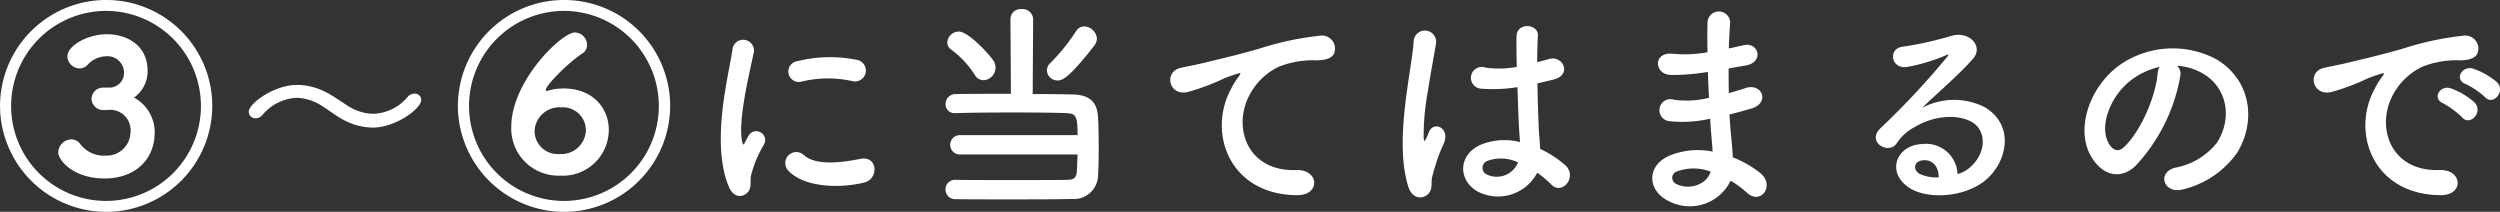
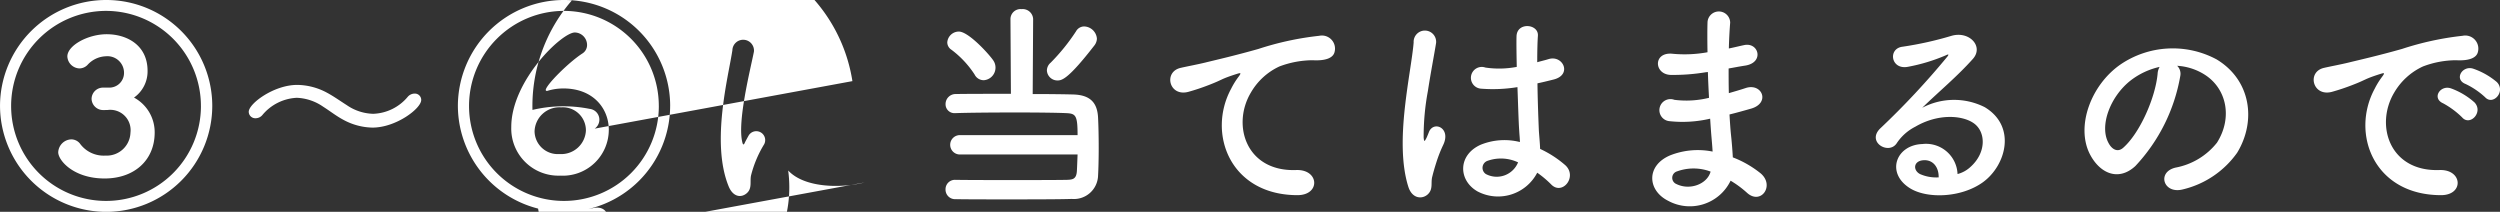
<svg xmlns="http://www.w3.org/2000/svg" width="292.435" height="24.778" viewBox="0 0 292.435 24.778">
  <rect x="0" y="0" width="292.435" height="24.778" fill="#333333" stroke="none" />
-   <path id="bnr_txt03_hankyubill2" d="M-121.472-9.906a12.394,12.394,0,0,0-12.4-12.376A12.417,12.417,0,0,0-146.3-9.906,12.439,12.439,0,0,0-133.874,2.5,12.417,12.417,0,0,0-121.472-9.906Zm-1.326.026a11.1,11.1,0,0,1-11.1,11.1A11.1,11.1,0,0,1-145-9.88a11.118,11.118,0,0,1,11.1-11.128A11.118,11.118,0,0,1-122.8-9.88Zm-11.1.468h.156a2.379,2.379,0,0,1,2.7,2.652,2.776,2.776,0,0,1-2.912,2.678,3.441,3.441,0,0,1-3.016-1.43,1.31,1.31,0,0,0-.988-.468,1.585,1.585,0,0,0-1.534,1.508c0,.936,1.768,3.068,5.434,3.068,3.432,0,5.85-2.106,5.85-5.382a4.608,4.608,0,0,0-2.418-4.082,3.753,3.753,0,0,0,1.586-3.12c0-3.016-2.418-4.29-4.784-4.29-2.21,0-4.6,1.326-4.6,2.6a1.474,1.474,0,0,0,1.43,1.4,1.353,1.353,0,0,0,.91-.39A3.035,3.035,0,0,1-133.9-15.7a1.938,1.938,0,0,1,2.106,1.924,1.719,1.719,0,0,1-1.794,1.742h-.65a1.336,1.336,0,0,0-1.352,1.326,1.356,1.356,0,0,0,1.378,1.3Zm36.868-1.17a.745.745,0,0,0-.78-.754,1.076,1.076,0,0,0-.806.39,5.5,5.5,0,0,1-4.03,1.976,5.7,5.7,0,0,1-3.094-1.014c-.78-.494-1.534-1.04-2.366-1.482a7.467,7.467,0,0,0-3.432-.884c-2.73,0-5.668,2.184-5.668,3.146a.767.767,0,0,0,.806.754,1.043,1.043,0,0,0,.78-.364,5.57,5.57,0,0,1,4.03-2.028A5.8,5.8,0,0,1-108.5-9.8c.78.494,1.534,1.092,2.366,1.534a7.377,7.377,0,0,0,3.406.91C-99.97-7.358-97.032-9.594-97.032-10.582Zm29.12.676a12.394,12.394,0,0,0-12.4-12.376A12.417,12.417,0,0,0-92.742-9.906,12.439,12.439,0,0,0-80.314,2.5,12.417,12.417,0,0,0-67.912-9.906Zm-1.326.026a11.1,11.1,0,0,1-11.1,11.1,11.1,11.1,0,0,1-11.1-11.1,11.118,11.118,0,0,1,11.1-11.128A11.118,11.118,0,0,1-69.238-9.88Zm-5.85,2.808c0-2.6-1.9-4.862-5.3-4.862a6.286,6.286,0,0,0-1.82.26.283.283,0,0,1-.13.026.119.119,0,0,1-.13-.1c0-.546,2.6-3.172,4.264-4.264a1.165,1.165,0,0,0,.572-1.014,1.464,1.464,0,0,0-1.43-1.456c-1.534,0-7.436,5.668-7.436,11.05a5.51,5.51,0,0,0,5.72,5.694A5.376,5.376,0,0,0-75.088-7.072Zm-2.678.026A2.891,2.891,0,0,1-80.86-4.264a2.711,2.711,0,0,1-2.912-2.652,2.91,2.91,0,0,1,3.12-2.808A2.692,2.692,0,0,1-77.766-7.046Zm31.174-5.746a1.272,1.272,0,1,0,.442-2.5,15.7,15.7,0,0,0-6.838.156,1.224,1.224,0,1,0,.364,2.418A13.171,13.171,0,0,1-46.592-12.792Zm1.4,11.856c1.716-.442,1.586-3.2-.52-2.756-2.028.416-5.148.832-6.552-.442A1.287,1.287,0,0,0-54.106-2.34C-52.234-.312-47.97-.234-45.188-.936ZM-58.942.312c.65-.572.338-1.378.494-2.08a13.109,13.109,0,0,1,1.534-3.64,1.042,1.042,0,0,0-1.82-1.014c-.1.182-.39.7-.442.832-.1.234-.208.312-.286-.026-.624-2.418.936-8.528,1.352-10.634a1.264,1.264,0,1,0-2.522-.156c-.468,3.094-2.522,10.79-.442,15.912C-60.554.78-59.592.884-58.942.312Zm40.664-17.29a1.374,1.374,0,0,0,.286-.78,1.545,1.545,0,0,0-1.482-1.43,1.088,1.088,0,0,0-.962.572A23.209,23.209,0,0,1-23.4-14.95a1.216,1.216,0,0,0-.442.91,1.234,1.234,0,0,0,1.248,1.17C-22.074-12.87-21.32-13.052-18.278-16.978ZM-20.254-4.212c-.026.7-.052,1.378-.078,1.9-.052.988-.494,1.04-1.144,1.066-1.2.026-3.744.026-6.344.026s-5.278,0-6.708-.026h-.026A1.1,1.1,0,0,0-35.7-.13a1.118,1.118,0,0,0,1.2,1.144c1.248.026,3.536.026,5.928.026,2.938,0,6.058,0,7.644-.052a2.825,2.825,0,0,0,3.068-2.652c.052-.936.078-2.132.078-3.3,0-1.326-.026-2.626-.078-3.614-.1-1.69-.91-2.6-2.912-2.652-.936-.026-2.73-.052-4.732-.052l.052-8.788a1.223,1.223,0,0,0-1.352-1.144,1.175,1.175,0,0,0-1.3,1.144l.052,8.762c-2.626,0-5.174,0-6.422.026a1.175,1.175,0,0,0-1.222,1.17A1.037,1.037,0,0,0-34.58-9.048h.052c1.4-.052,4.29-.078,7.072-.078,2.418,0,4.732.026,5.876.078,1.118.052,1.326.26,1.326,2.574h-13.7a1.128,1.128,0,0,0-1.2,1.118,1.133,1.133,0,0,0,1.2,1.144Zm-11-8.684a1.479,1.479,0,0,0,1.4-1.456,1.467,1.467,0,0,0-.208-.78c-.312-.546-2.886-3.458-4.082-3.458a1.364,1.364,0,0,0-1.352,1.274,1.042,1.042,0,0,0,.494.858,11.3,11.3,0,0,1,2.7,2.886A1.187,1.187,0,0,0-31.252-12.9ZM5.434.546C8.19.572,8.034-2.5,5.3-2.392-.52-2.184-2.262-7.644.026-11.466a7.493,7.493,0,0,1,3.328-3.042,11.175,11.175,0,0,1,3.874-.728c1.82.1,2.392-.416,2.548-.858a1.533,1.533,0,0,0-1.768-2,35.006,35.006,0,0,0-7.1,1.534c-2.652.754-4.914,1.274-6.188,1.586-.832.208-2.34.494-2.886.624-2.08.442-1.4,3.432.884,2.808a24.666,24.666,0,0,0,2.34-.78C-3.172-13-3.614-13-1.664-13.624c.494-.156.624-.182.208.364a8.984,8.984,0,0,0-.832,1.352C-5.122-6.682-2.418.52,5.434.546ZM33.514-2.08A11.975,11.975,0,0,1,35.126-.728c1.3,1.378,3.146-.884,1.664-2.236a12.414,12.414,0,0,0-2.938-1.9c-.026-.832-.13-1.69-.156-2.34-.052-1.274-.13-3.3-.156-5.33.624-.13,1.248-.286,1.872-.442,2.236-.546,1.118-2.912-.572-2.392-.416.13-.884.234-1.326.364,0-1.274.026-2.366.078-3.094.1-1.4-2.444-1.638-2.5.052-.026.806,0,2.132.026,3.588a10.917,10.917,0,0,1-3.666.078,1.273,1.273,0,1,0-.52,2.47A17.866,17.866,0,0,0,31.2-12.09c.078,2.054.13,4.056.208,5.122.026.494.078.884.078,1.3a7.393,7.393,0,0,0-4.576.312c-2.7,1.2-2.652,4.16-.39,5.46A5.164,5.164,0,0,0,33.514-2.08ZM20.722.442c.65-.624.312-1.352.52-2.08.1-.416.26-.988.468-1.638a15.909,15.909,0,0,1,.806-2.054c.936-1.95-1.04-2.834-1.638-1.586-.052.13-.234.6-.312.754-.26.52-.286.442-.338-.026a28.941,28.941,0,0,1,.494-5.434c.338-2.21.78-4.472.962-5.642a1.317,1.317,0,1,0-2.626-.052c-.13,1.69-.7,4.6-1.04,7.748s-.416,6.5.416,9.126C18.876.962,20.046,1.066,20.722.442ZM31.278-3.3a2.7,2.7,0,0,1-3.77,1.378.868.868,0,0,1,.156-1.534,4.692,4.692,0,0,1,3.588.156Zm22.2-10.556c.026,1.014.078,2.028.13,3.016a11.079,11.079,0,0,1-4.056.234,1.293,1.293,0,1,0-.546,2.5A14.137,14.137,0,0,0,53.742-8.4c.052.806.1,1.534.156,2.158.052.6.1,1.144.13,1.69a8.786,8.786,0,0,0-4.966.442c-2.834,1.2-2.678,4.108-.208,5.33a5.3,5.3,0,0,0,7.28-2.366,11.971,11.971,0,0,1,1.9,1.4C59.67,1.768,61.36-.6,59.618-2.028a12.091,12.091,0,0,0-3.224-1.846c-.052-.936-.13-1.872-.208-2.574-.078-.754-.13-1.56-.182-2.444.754-.182,1.586-.416,2.5-.676,2.314-.65,1.326-3.042-.6-2.418-.7.234-1.352.416-1.976.6-.026-.962-.026-1.924-.026-2.886.6-.1,1.248-.234,1.95-.338,2.262-.364,1.56-2.782-.156-2.392-.624.13-1.222.286-1.768.39.026-1.04.078-2.08.156-3.016a1.326,1.326,0,0,0-2.652.026c-.026.832-.026,2.054,0,3.432a14.955,14.955,0,0,1-4.03.182c-2.366-.286-2.262,2.418-.26,2.47a23.392,23.392,0,0,0,4.082-.312ZM53.794-2.21c-.39,1.456-2.418,2.236-4,1.456a.786.786,0,0,1,.078-1.482A5.661,5.661,0,0,1,53.794-2.21Zm28.886.286a3.689,3.689,0,0,0-4.108-3.51c-3.068.1-4.29,3.328-1.534,5.122,1.976,1.3,6.032,1.2,8.606-.65,2.73-1.976,3.952-6.552.208-8.788a7.966,7.966,0,0,0-7.306.078c.936-.91,1.976-1.846,3.016-2.808s2.08-1.976,2.912-2.912c1.3-1.456-.416-3.3-2.5-2.7a40.2,40.2,0,0,1-5.72,1.274c-1.768.208-1.378,2.782.676,2.34A20.829,20.829,0,0,0,81.3-15.808c.208-.1.468-.208.182.156a92.107,92.107,0,0,1-7.852,8.4c-1.612,1.586.988,3.12,1.924,1.742a5.716,5.716,0,0,1,2.184-1.95C80.366-9,83.174-8.814,84.526-7.9c1.482.988,1.56,3.458-.338,5.148A3.5,3.5,0,0,1,82.68-1.924Zm-2.21.39a4.678,4.678,0,0,1-2.184-.39c-.832-.442-.78-1.508.364-1.612S80.5-2.73,80.47-1.534Zm27.9-13.052a6.744,6.744,0,0,1,3.224,1.04c2.574,1.638,3.276,5.044,1.43,7.956a8.055,8.055,0,0,1-4.836,2.912c-2.236.52-1.43,3.146.858,2.548a10.869,10.869,0,0,0,6.344-4.29c2.262-3.718,1.612-8.5-2.418-10.92a10.862,10.862,0,0,0-11.232.6c-3.484,2.418-5.226,7.254-3.588,10.478,1.144,2.236,3.328,3.25,5.33,1.4a20.479,20.479,0,0,0,5.252-10.53A1.3,1.3,0,0,0,108.368-14.586Zm-2.054.13a1.839,1.839,0,0,0-.234.806c-.26,2.808-2.08,6.942-4.03,8.658-.65.572-1.326.182-1.716-.572-1.092-2,.208-5.46,2.626-7.332A8.615,8.615,0,0,1,106.314-14.456Zm38.064,3.536c.936,1.04,2.47-.676,1.378-1.768A8.627,8.627,0,0,0,143-14.248c-1.274-.416-2.288,1.248-.884,1.794A9.128,9.128,0,0,1,144.378-10.92ZM141.7-8.554c.91,1.066,2.522-.6,1.456-1.742a8.491,8.491,0,0,0-2.73-1.638c-1.274-.468-2.314,1.144-.936,1.742A9.954,9.954,0,0,1,141.7-8.554Zm-2.5,9.1c2.756.026,2.574-3.042-.156-2.938-5.824.208-7.566-5.252-5.278-9.074a7.566,7.566,0,0,1,3.354-3.042,11.021,11.021,0,0,1,3.848-.728c1.82.1,2.392-.416,2.548-.858a1.533,1.533,0,0,0-1.768-2,34.788,34.788,0,0,0-7.072,1.534c-2.652.754-4.94,1.274-6.214,1.586-.832.208-2.34.494-2.886.624-2.08.442-1.378,3.432.91,2.808a24.666,24.666,0,0,0,2.34-.78c1.768-.676,1.326-.676,3.276-1.3.494-.156.624-.182.208.364a8.984,8.984,0,0,0-.832,1.352C128.648-6.682,131.352.52,139.2.546Z" transform="translate(146.302 22.282)" fill="#fff" />
+   <path id="bnr_txt03_hankyubill2" d="M-121.472-9.906a12.394,12.394,0,0,0-12.4-12.376A12.417,12.417,0,0,0-146.3-9.906,12.439,12.439,0,0,0-133.874,2.5,12.417,12.417,0,0,0-121.472-9.906Zm-1.326.026a11.1,11.1,0,0,1-11.1,11.1A11.1,11.1,0,0,1-145-9.88a11.118,11.118,0,0,1,11.1-11.128A11.118,11.118,0,0,1-122.8-9.88Zm-11.1.468h.156a2.379,2.379,0,0,1,2.7,2.652,2.776,2.776,0,0,1-2.912,2.678,3.441,3.441,0,0,1-3.016-1.43,1.31,1.31,0,0,0-.988-.468,1.585,1.585,0,0,0-1.534,1.508c0,.936,1.768,3.068,5.434,3.068,3.432,0,5.85-2.106,5.85-5.382a4.608,4.608,0,0,0-2.418-4.082,3.753,3.753,0,0,0,1.586-3.12c0-3.016-2.418-4.29-4.784-4.29-2.21,0-4.6,1.326-4.6,2.6a1.474,1.474,0,0,0,1.43,1.4,1.353,1.353,0,0,0,.91-.39A3.035,3.035,0,0,1-133.9-15.7a1.938,1.938,0,0,1,2.106,1.924,1.719,1.719,0,0,1-1.794,1.742h-.65a1.336,1.336,0,0,0-1.352,1.326,1.356,1.356,0,0,0,1.378,1.3Zm36.868-1.17a.745.745,0,0,0-.78-.754,1.076,1.076,0,0,0-.806.39,5.5,5.5,0,0,1-4.03,1.976,5.7,5.7,0,0,1-3.094-1.014c-.78-.494-1.534-1.04-2.366-1.482a7.467,7.467,0,0,0-3.432-.884c-2.73,0-5.668,2.184-5.668,3.146a.767.767,0,0,0,.806.754,1.043,1.043,0,0,0,.78-.364,5.57,5.57,0,0,1,4.03-2.028A5.8,5.8,0,0,1-108.5-9.8c.78.494,1.534,1.092,2.366,1.534a7.377,7.377,0,0,0,3.406.91C-99.97-7.358-97.032-9.594-97.032-10.582Zm29.12.676a12.394,12.394,0,0,0-12.4-12.376A12.417,12.417,0,0,0-92.742-9.906,12.439,12.439,0,0,0-80.314,2.5,12.417,12.417,0,0,0-67.912-9.906Zm-1.326.026a11.1,11.1,0,0,1-11.1,11.1,11.1,11.1,0,0,1-11.1-11.1,11.118,11.118,0,0,1,11.1-11.128A11.118,11.118,0,0,1-69.238-9.88Zm-5.85,2.808c0-2.6-1.9-4.862-5.3-4.862a6.286,6.286,0,0,0-1.82.26.283.283,0,0,1-.13.026.119.119,0,0,1-.13-.1c0-.546,2.6-3.172,4.264-4.264a1.165,1.165,0,0,0,.572-1.014,1.464,1.464,0,0,0-1.43-1.456c-1.534,0-7.436,5.668-7.436,11.05a5.51,5.51,0,0,0,5.72,5.694A5.376,5.376,0,0,0-75.088-7.072Zm-2.678.026A2.891,2.891,0,0,1-80.86-4.264a2.711,2.711,0,0,1-2.912-2.652,2.91,2.91,0,0,1,3.12-2.808A2.692,2.692,0,0,1-77.766-7.046Za1.272,1.272,0,1,0,.442-2.5,15.7,15.7,0,0,0-6.838.156,1.224,1.224,0,1,0,.364,2.418A13.171,13.171,0,0,1-46.592-12.792Zm1.4,11.856c1.716-.442,1.586-3.2-.52-2.756-2.028.416-5.148.832-6.552-.442A1.287,1.287,0,0,0-54.106-2.34C-52.234-.312-47.97-.234-45.188-.936ZM-58.942.312c.65-.572.338-1.378.494-2.08a13.109,13.109,0,0,1,1.534-3.64,1.042,1.042,0,0,0-1.82-1.014c-.1.182-.39.7-.442.832-.1.234-.208.312-.286-.026-.624-2.418.936-8.528,1.352-10.634a1.264,1.264,0,1,0-2.522-.156c-.468,3.094-2.522,10.79-.442,15.912C-60.554.78-59.592.884-58.942.312Zm40.664-17.29a1.374,1.374,0,0,0,.286-.78,1.545,1.545,0,0,0-1.482-1.43,1.088,1.088,0,0,0-.962.572A23.209,23.209,0,0,1-23.4-14.95a1.216,1.216,0,0,0-.442.91,1.234,1.234,0,0,0,1.248,1.17C-22.074-12.87-21.32-13.052-18.278-16.978ZM-20.254-4.212c-.026.7-.052,1.378-.078,1.9-.052.988-.494,1.04-1.144,1.066-1.2.026-3.744.026-6.344.026s-5.278,0-6.708-.026h-.026A1.1,1.1,0,0,0-35.7-.13a1.118,1.118,0,0,0,1.2,1.144c1.248.026,3.536.026,5.928.026,2.938,0,6.058,0,7.644-.052a2.825,2.825,0,0,0,3.068-2.652c.052-.936.078-2.132.078-3.3,0-1.326-.026-2.626-.078-3.614-.1-1.69-.91-2.6-2.912-2.652-.936-.026-2.73-.052-4.732-.052l.052-8.788a1.223,1.223,0,0,0-1.352-1.144,1.175,1.175,0,0,0-1.3,1.144l.052,8.762c-2.626,0-5.174,0-6.422.026a1.175,1.175,0,0,0-1.222,1.17A1.037,1.037,0,0,0-34.58-9.048h.052c1.4-.052,4.29-.078,7.072-.078,2.418,0,4.732.026,5.876.078,1.118.052,1.326.26,1.326,2.574h-13.7a1.128,1.128,0,0,0-1.2,1.118,1.133,1.133,0,0,0,1.2,1.144Zm-11-8.684a1.479,1.479,0,0,0,1.4-1.456,1.467,1.467,0,0,0-.208-.78c-.312-.546-2.886-3.458-4.082-3.458a1.364,1.364,0,0,0-1.352,1.274,1.042,1.042,0,0,0,.494.858,11.3,11.3,0,0,1,2.7,2.886A1.187,1.187,0,0,0-31.252-12.9ZM5.434.546C8.19.572,8.034-2.5,5.3-2.392-.52-2.184-2.262-7.644.026-11.466a7.493,7.493,0,0,1,3.328-3.042,11.175,11.175,0,0,1,3.874-.728c1.82.1,2.392-.416,2.548-.858a1.533,1.533,0,0,0-1.768-2,35.006,35.006,0,0,0-7.1,1.534c-2.652.754-4.914,1.274-6.188,1.586-.832.208-2.34.494-2.886.624-2.08.442-1.4,3.432.884,2.808a24.666,24.666,0,0,0,2.34-.78C-3.172-13-3.614-13-1.664-13.624c.494-.156.624-.182.208.364a8.984,8.984,0,0,0-.832,1.352C-5.122-6.682-2.418.52,5.434.546ZM33.514-2.08A11.975,11.975,0,0,1,35.126-.728c1.3,1.378,3.146-.884,1.664-2.236a12.414,12.414,0,0,0-2.938-1.9c-.026-.832-.13-1.69-.156-2.34-.052-1.274-.13-3.3-.156-5.33.624-.13,1.248-.286,1.872-.442,2.236-.546,1.118-2.912-.572-2.392-.416.13-.884.234-1.326.364,0-1.274.026-2.366.078-3.094.1-1.4-2.444-1.638-2.5.052-.026.806,0,2.132.026,3.588a10.917,10.917,0,0,1-3.666.078,1.273,1.273,0,1,0-.52,2.47A17.866,17.866,0,0,0,31.2-12.09c.078,2.054.13,4.056.208,5.122.026.494.078.884.078,1.3a7.393,7.393,0,0,0-4.576.312c-2.7,1.2-2.652,4.16-.39,5.46A5.164,5.164,0,0,0,33.514-2.08ZM20.722.442c.65-.624.312-1.352.52-2.08.1-.416.26-.988.468-1.638a15.909,15.909,0,0,1,.806-2.054c.936-1.95-1.04-2.834-1.638-1.586-.052.13-.234.6-.312.754-.26.52-.286.442-.338-.026a28.941,28.941,0,0,1,.494-5.434c.338-2.21.78-4.472.962-5.642a1.317,1.317,0,1,0-2.626-.052c-.13,1.69-.7,4.6-1.04,7.748s-.416,6.5.416,9.126C18.876.962,20.046,1.066,20.722.442ZM31.278-3.3a2.7,2.7,0,0,1-3.77,1.378.868.868,0,0,1,.156-1.534,4.692,4.692,0,0,1,3.588.156Zm22.2-10.556c.026,1.014.078,2.028.13,3.016a11.079,11.079,0,0,1-4.056.234,1.293,1.293,0,1,0-.546,2.5A14.137,14.137,0,0,0,53.742-8.4c.052.806.1,1.534.156,2.158.052.6.1,1.144.13,1.69a8.786,8.786,0,0,0-4.966.442c-2.834,1.2-2.678,4.108-.208,5.33a5.3,5.3,0,0,0,7.28-2.366,11.971,11.971,0,0,1,1.9,1.4C59.67,1.768,61.36-.6,59.618-2.028a12.091,12.091,0,0,0-3.224-1.846c-.052-.936-.13-1.872-.208-2.574-.078-.754-.13-1.56-.182-2.444.754-.182,1.586-.416,2.5-.676,2.314-.65,1.326-3.042-.6-2.418-.7.234-1.352.416-1.976.6-.026-.962-.026-1.924-.026-2.886.6-.1,1.248-.234,1.95-.338,2.262-.364,1.56-2.782-.156-2.392-.624.13-1.222.286-1.768.39.026-1.04.078-2.08.156-3.016a1.326,1.326,0,0,0-2.652.026c-.026.832-.026,2.054,0,3.432a14.955,14.955,0,0,1-4.03.182c-2.366-.286-2.262,2.418-.26,2.47a23.392,23.392,0,0,0,4.082-.312ZM53.794-2.21c-.39,1.456-2.418,2.236-4,1.456a.786.786,0,0,1,.078-1.482A5.661,5.661,0,0,1,53.794-2.21Zm28.886.286a3.689,3.689,0,0,0-4.108-3.51c-3.068.1-4.29,3.328-1.534,5.122,1.976,1.3,6.032,1.2,8.606-.65,2.73-1.976,3.952-6.552.208-8.788a7.966,7.966,0,0,0-7.306.078c.936-.91,1.976-1.846,3.016-2.808s2.08-1.976,2.912-2.912c1.3-1.456-.416-3.3-2.5-2.7a40.2,40.2,0,0,1-5.72,1.274c-1.768.208-1.378,2.782.676,2.34A20.829,20.829,0,0,0,81.3-15.808c.208-.1.468-.208.182.156a92.107,92.107,0,0,1-7.852,8.4c-1.612,1.586.988,3.12,1.924,1.742a5.716,5.716,0,0,1,2.184-1.95C80.366-9,83.174-8.814,84.526-7.9c1.482.988,1.56,3.458-.338,5.148A3.5,3.5,0,0,1,82.68-1.924Zm-2.21.39a4.678,4.678,0,0,1-2.184-.39c-.832-.442-.78-1.508.364-1.612S80.5-2.73,80.47-1.534Zm27.9-13.052a6.744,6.744,0,0,1,3.224,1.04c2.574,1.638,3.276,5.044,1.43,7.956a8.055,8.055,0,0,1-4.836,2.912c-2.236.52-1.43,3.146.858,2.548a10.869,10.869,0,0,0,6.344-4.29c2.262-3.718,1.612-8.5-2.418-10.92a10.862,10.862,0,0,0-11.232.6c-3.484,2.418-5.226,7.254-3.588,10.478,1.144,2.236,3.328,3.25,5.33,1.4a20.479,20.479,0,0,0,5.252-10.53A1.3,1.3,0,0,0,108.368-14.586Zm-2.054.13a1.839,1.839,0,0,0-.234.806c-.26,2.808-2.08,6.942-4.03,8.658-.65.572-1.326.182-1.716-.572-1.092-2,.208-5.46,2.626-7.332A8.615,8.615,0,0,1,106.314-14.456Zm38.064,3.536c.936,1.04,2.47-.676,1.378-1.768A8.627,8.627,0,0,0,143-14.248c-1.274-.416-2.288,1.248-.884,1.794A9.128,9.128,0,0,1,144.378-10.92ZM141.7-8.554c.91,1.066,2.522-.6,1.456-1.742a8.491,8.491,0,0,0-2.73-1.638c-1.274-.468-2.314,1.144-.936,1.742A9.954,9.954,0,0,1,141.7-8.554Zm-2.5,9.1c2.756.026,2.574-3.042-.156-2.938-5.824.208-7.566-5.252-5.278-9.074a7.566,7.566,0,0,1,3.354-3.042,11.021,11.021,0,0,1,3.848-.728c1.82.1,2.392-.416,2.548-.858a1.533,1.533,0,0,0-1.768-2,34.788,34.788,0,0,0-7.072,1.534c-2.652.754-4.94,1.274-6.214,1.586-.832.208-2.34.494-2.886.624-2.08.442-1.378,3.432.91,2.808a24.666,24.666,0,0,0,2.34-.78c1.768-.676,1.326-.676,3.276-1.3.494-.156.624-.182.208.364a8.984,8.984,0,0,0-.832,1.352C128.648-6.682,131.352.52,139.2.546Z" transform="translate(146.302 22.282)" fill="#fff" />
</svg>